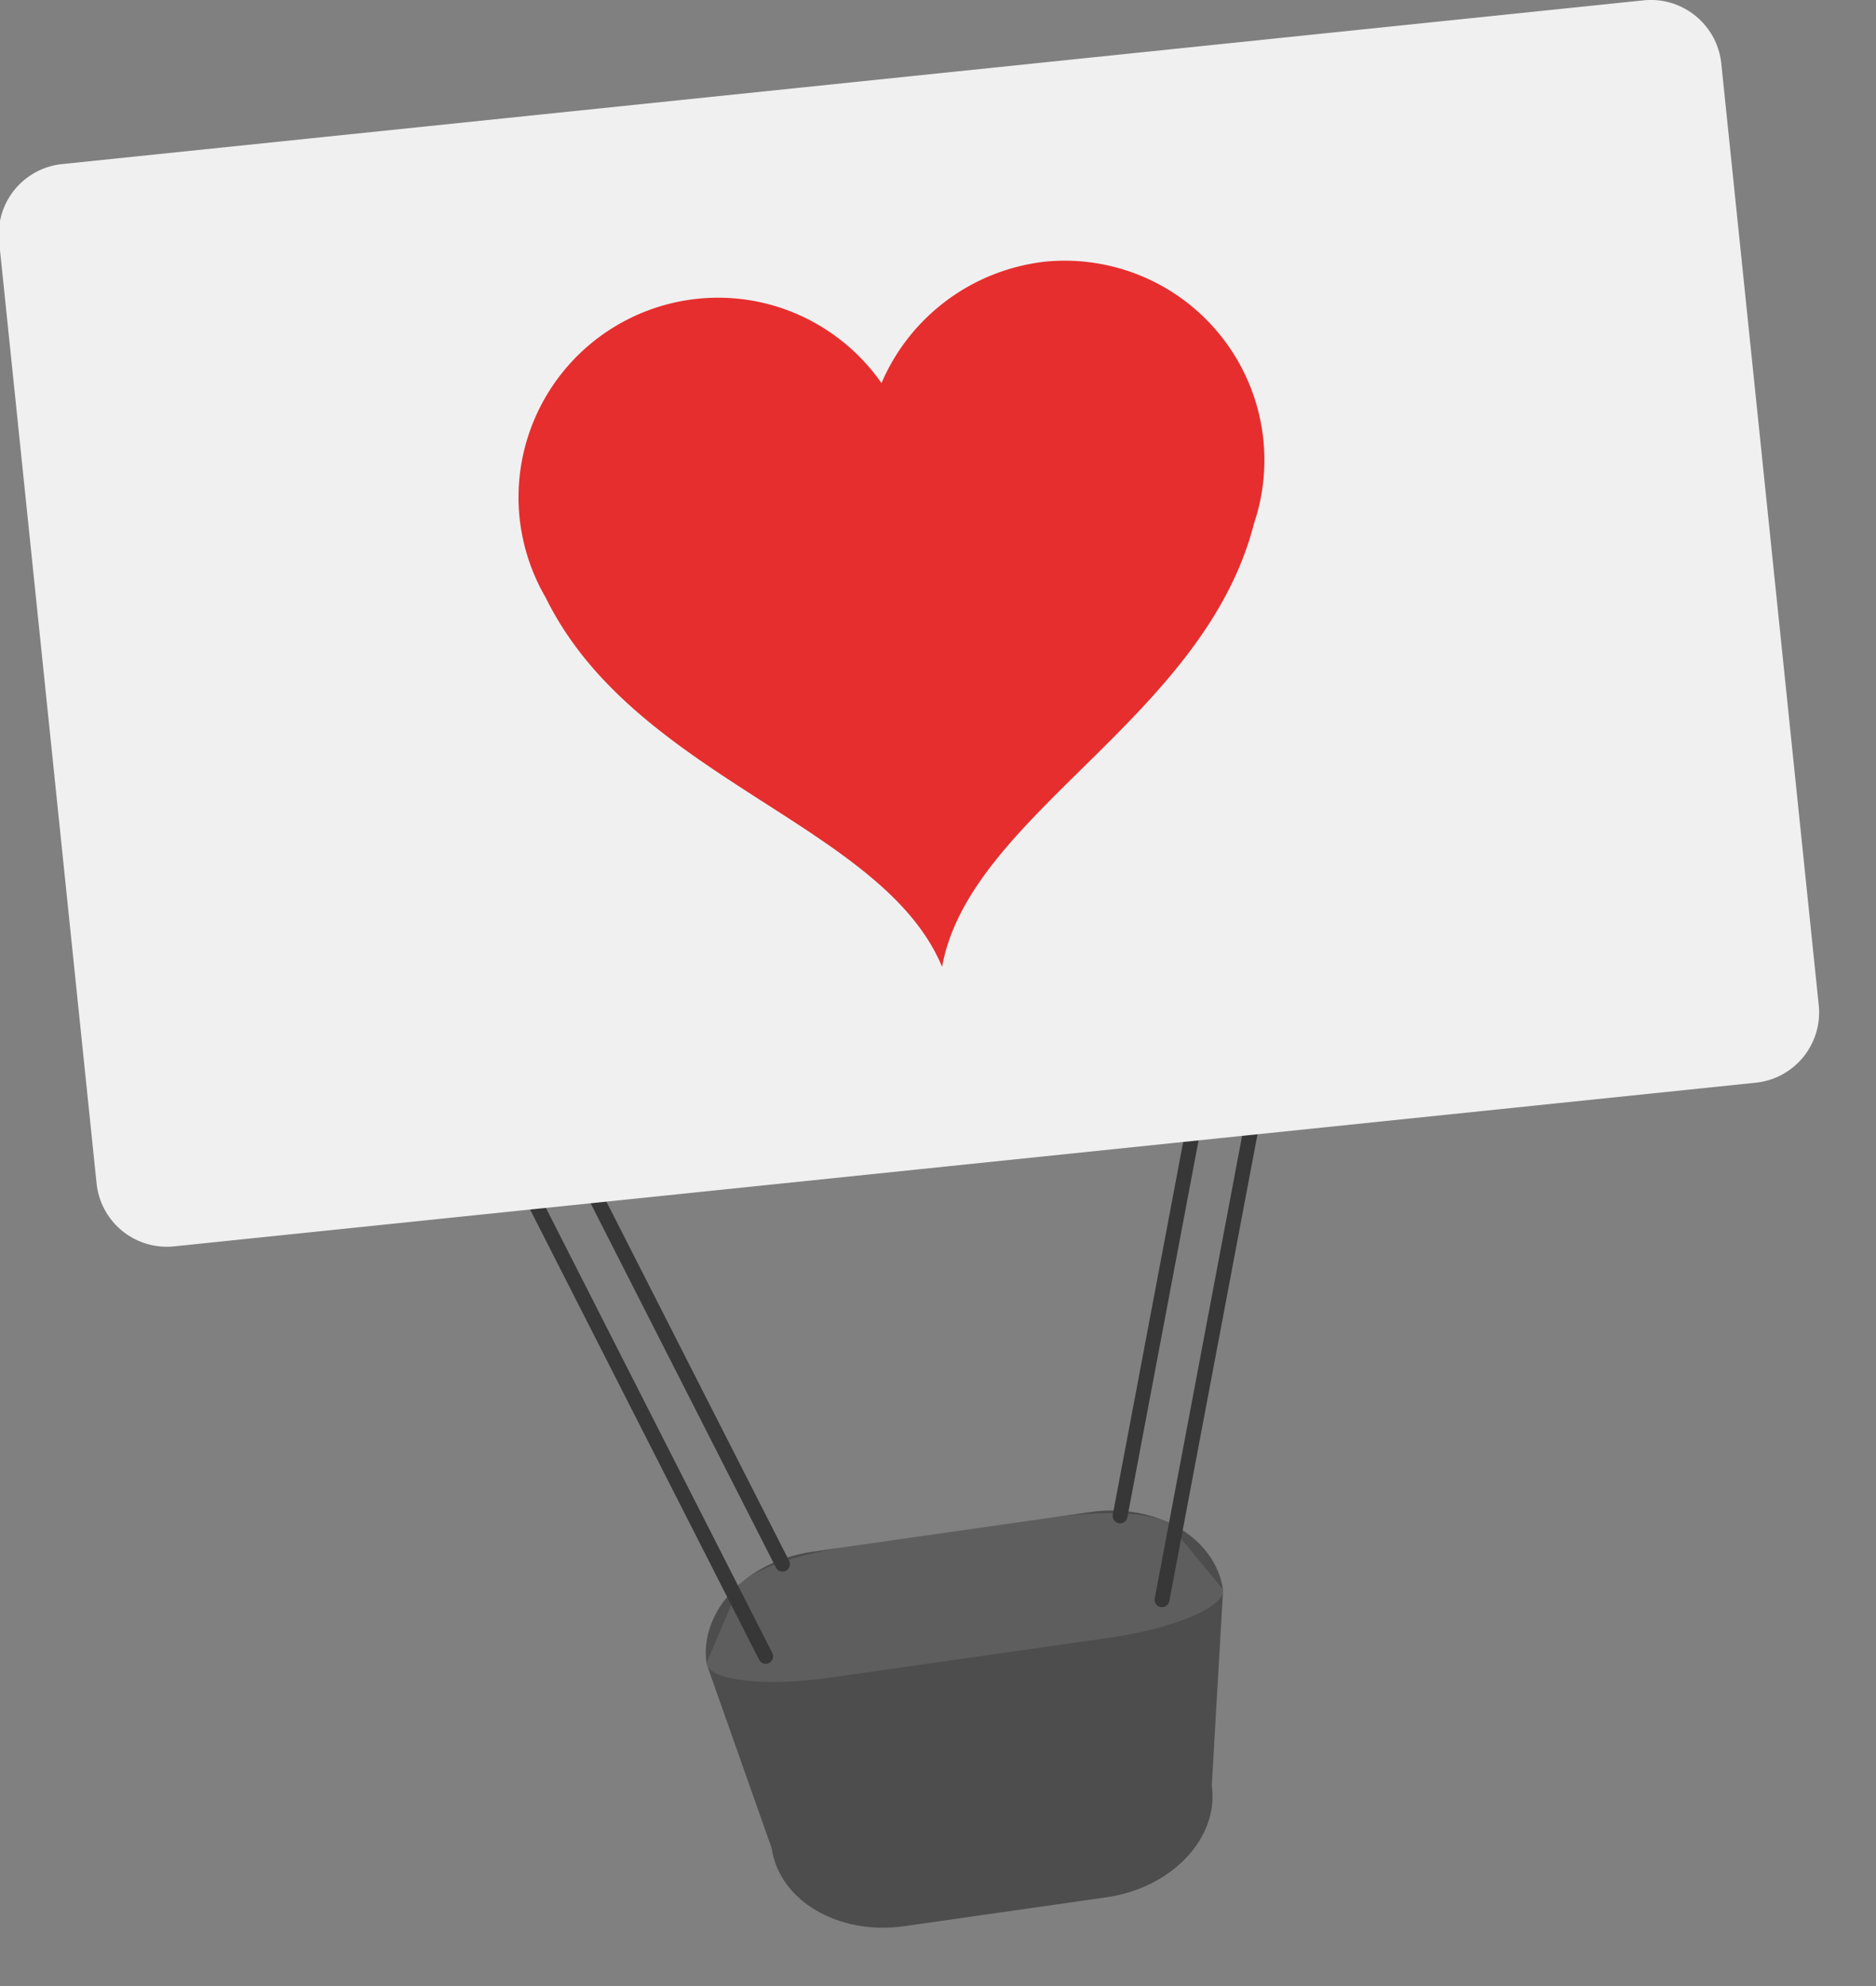
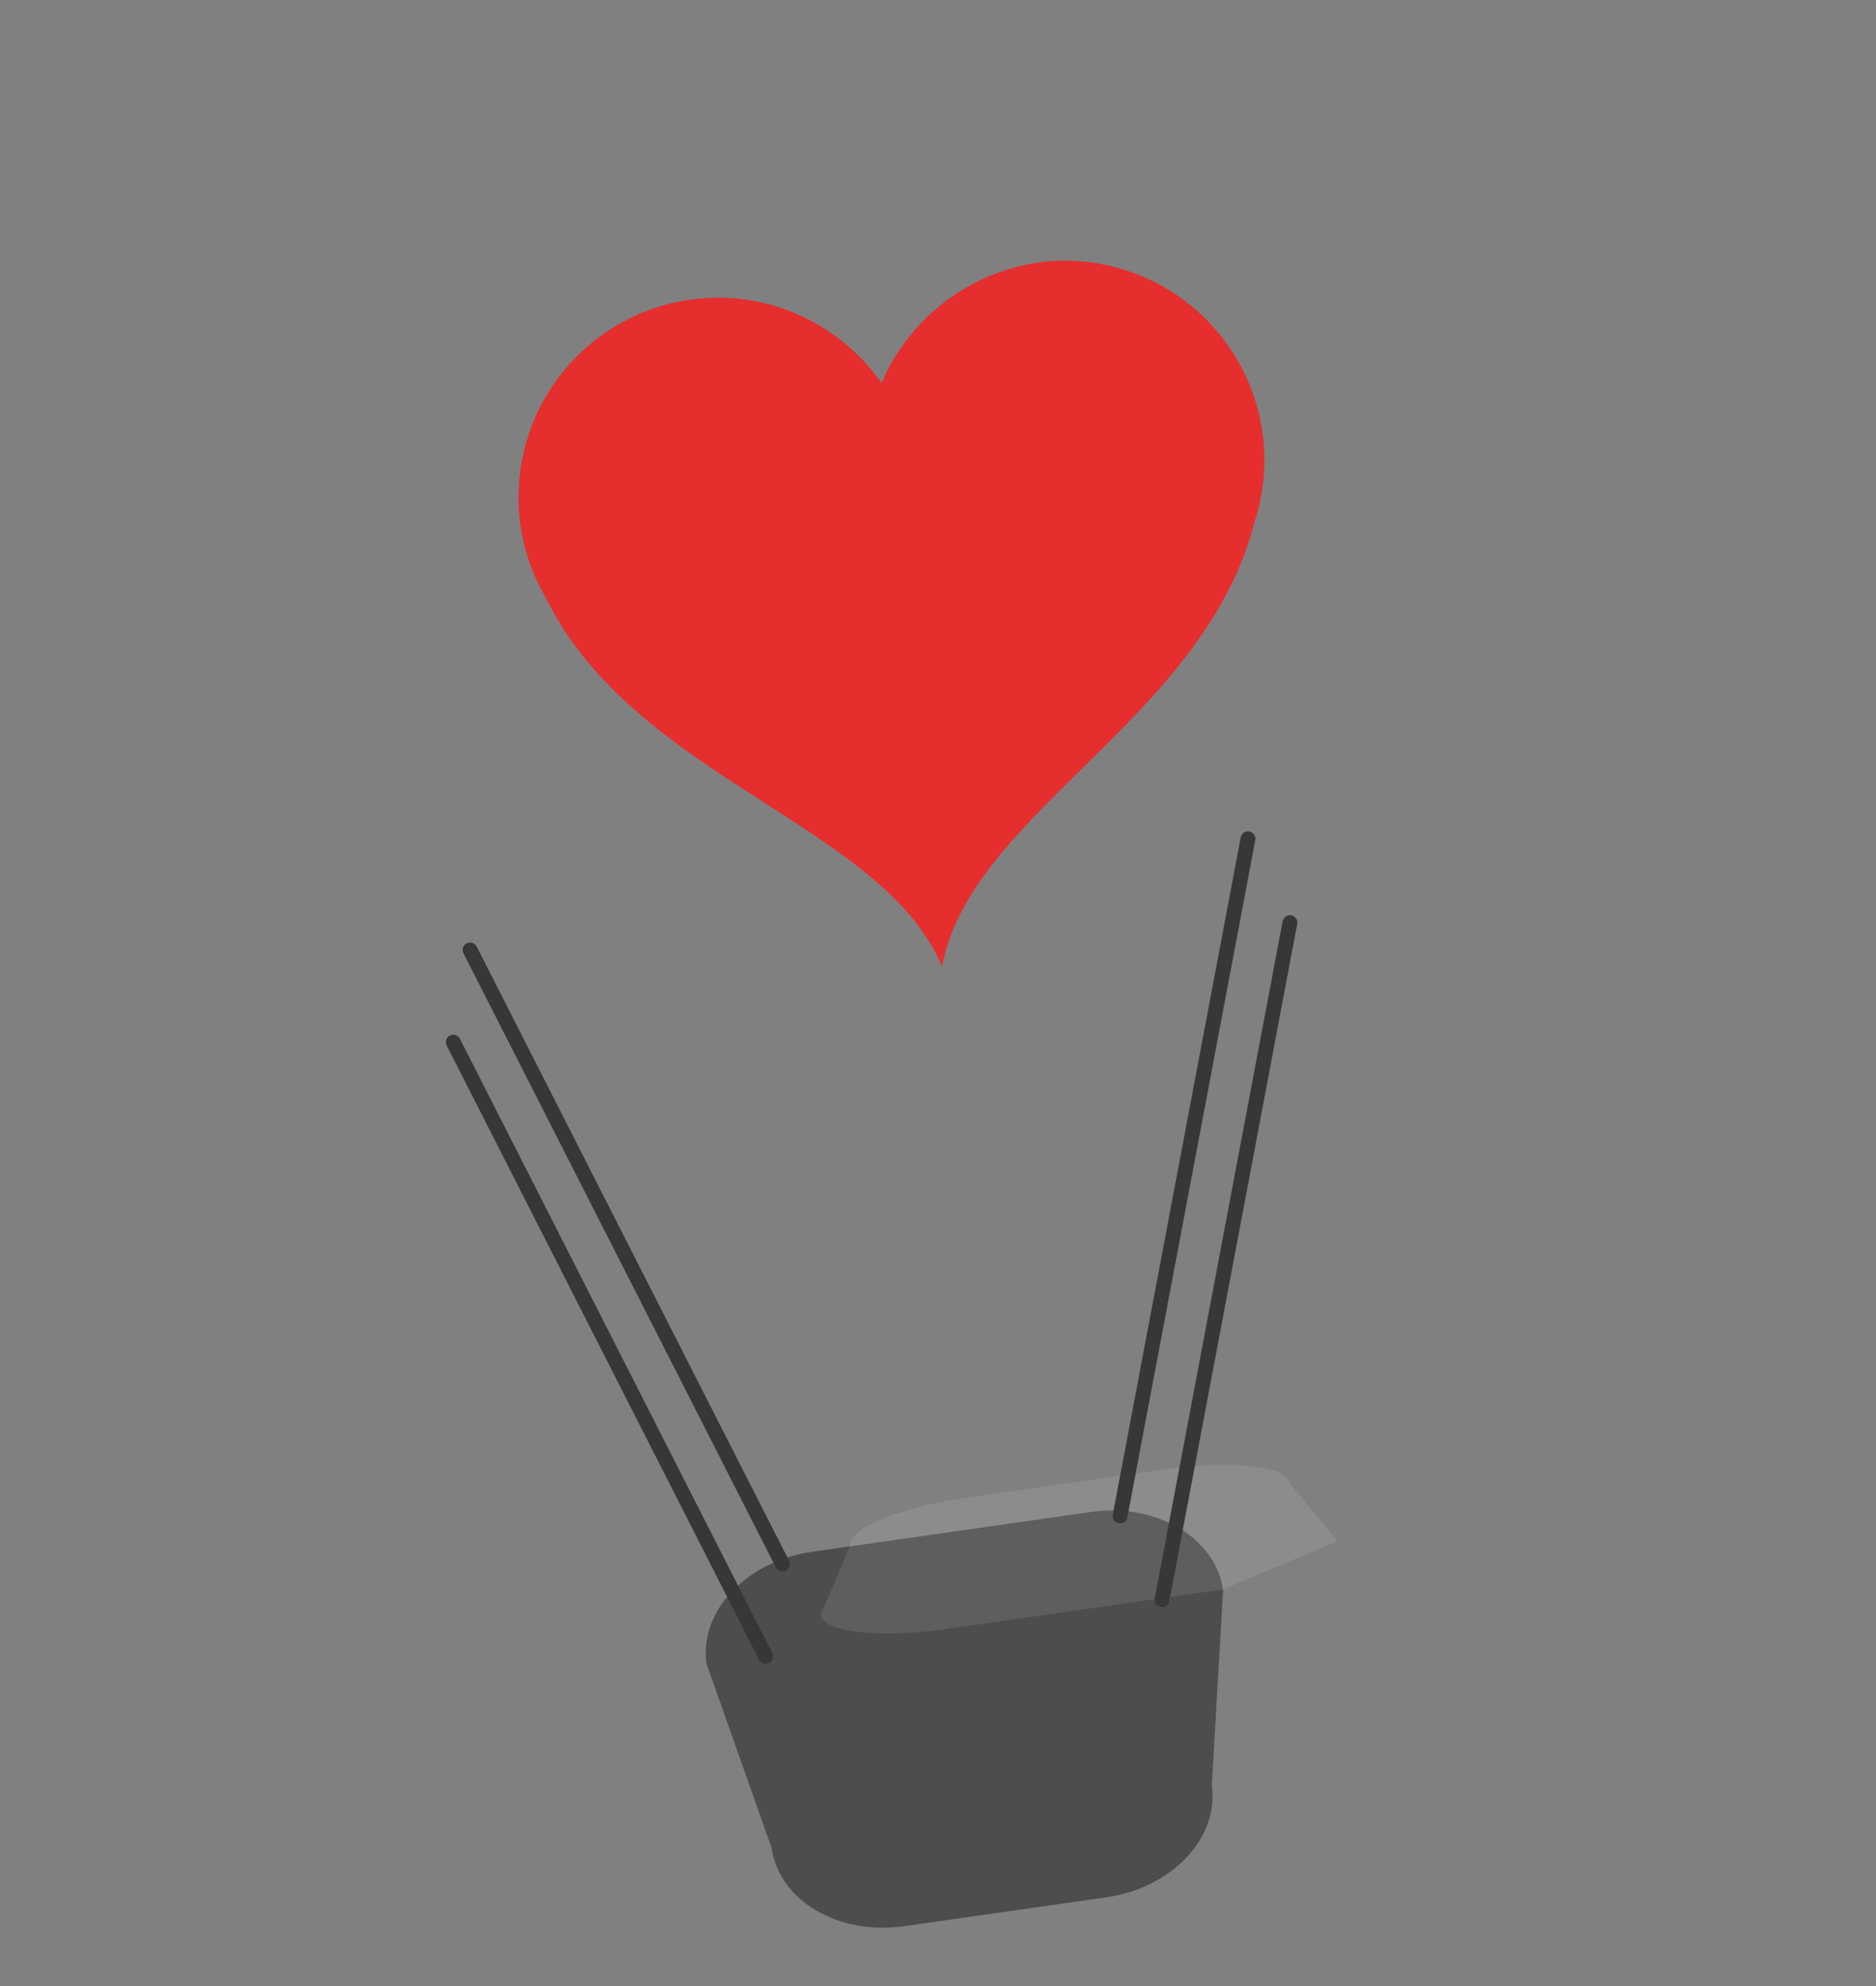
<svg xmlns="http://www.w3.org/2000/svg" width="100%" height="100%" viewBox="0 0 17 18" fill-rule="evenodd" stroke-linecap="round" stroke-linejoin="round" stroke-miterlimit="1.5">
  <rect x="0" y="0" width="17" height="18" fill="#808080" stroke="none" />
  <g transform="matrix(.133 -.019 .019 .133 -162.7 -34.2)">
    <path d="M1229.34 541.11c0-3.572-3.625-6.47-8.1-6.47h-18.994c-4.465 0-8.1 2.9-8.1 6.47l2.59 12.942c0 3.572 3.625 6.47 8.1 6.47h13.786c4.465 0 8.1-2.9 8.1-6.47l2.62-12.942z" fill="#4d4d4d" />
-     <path d="M1229.34 541.073c0 1.183-3.625 2.143-8.1 2.143h-18.994c-4.465 0-8.1-.96-8.1-2.143l2.59-4.287c0-1.183 3.625-2.143 8.1-2.143h13.786c4.465 0 8.1.96 8.1 2.143l2.62 4.287z" fill="#fff" fill-opacity=".1" />
+     <path d="M1229.34 541.073h-18.994c-4.465 0-8.1-.96-8.1-2.143l2.59-4.287c0-1.183 3.625-2.143 8.1-2.143h13.786c4.465 0 8.1.96 8.1 2.143l2.62 4.287z" fill="#fff" fill-opacity=".1" />
    <path d="M1200.167 535.184l-15-44m13 50l-15-44m40.003 38l15-44m-13 50l15-44" fill="none" stroke="#373737" />
  </g>
-   <path d="M15.598.575c-.037-.352-.352-.608-.704-.572L.564 1.487a.64.64 0 0 0-.572.704l.883 8.533a.64.64 0 0 0 .704.572l14.33-1.483a.64.64 0 0 0 .572-.704L15.598.575z" fill="#f0f0f0" />
  <path d="M7.988 3.472c.25-.585.8-1.02 1.477-1.1a1.81 1.81 0 0 1 1.983 1.611c.027.265-.004.523-.084.76-.453 1.772-2.578 2.635-2.827 4.02C8 7.47 5.753 7.06 4.946 5.418a1.82 1.82 0 0 1-.238-.727A1.81 1.81 0 0 1 6.32 2.708c.676-.07 1.304.243 1.668.764z" fill="#e62e2e" />
</svg>